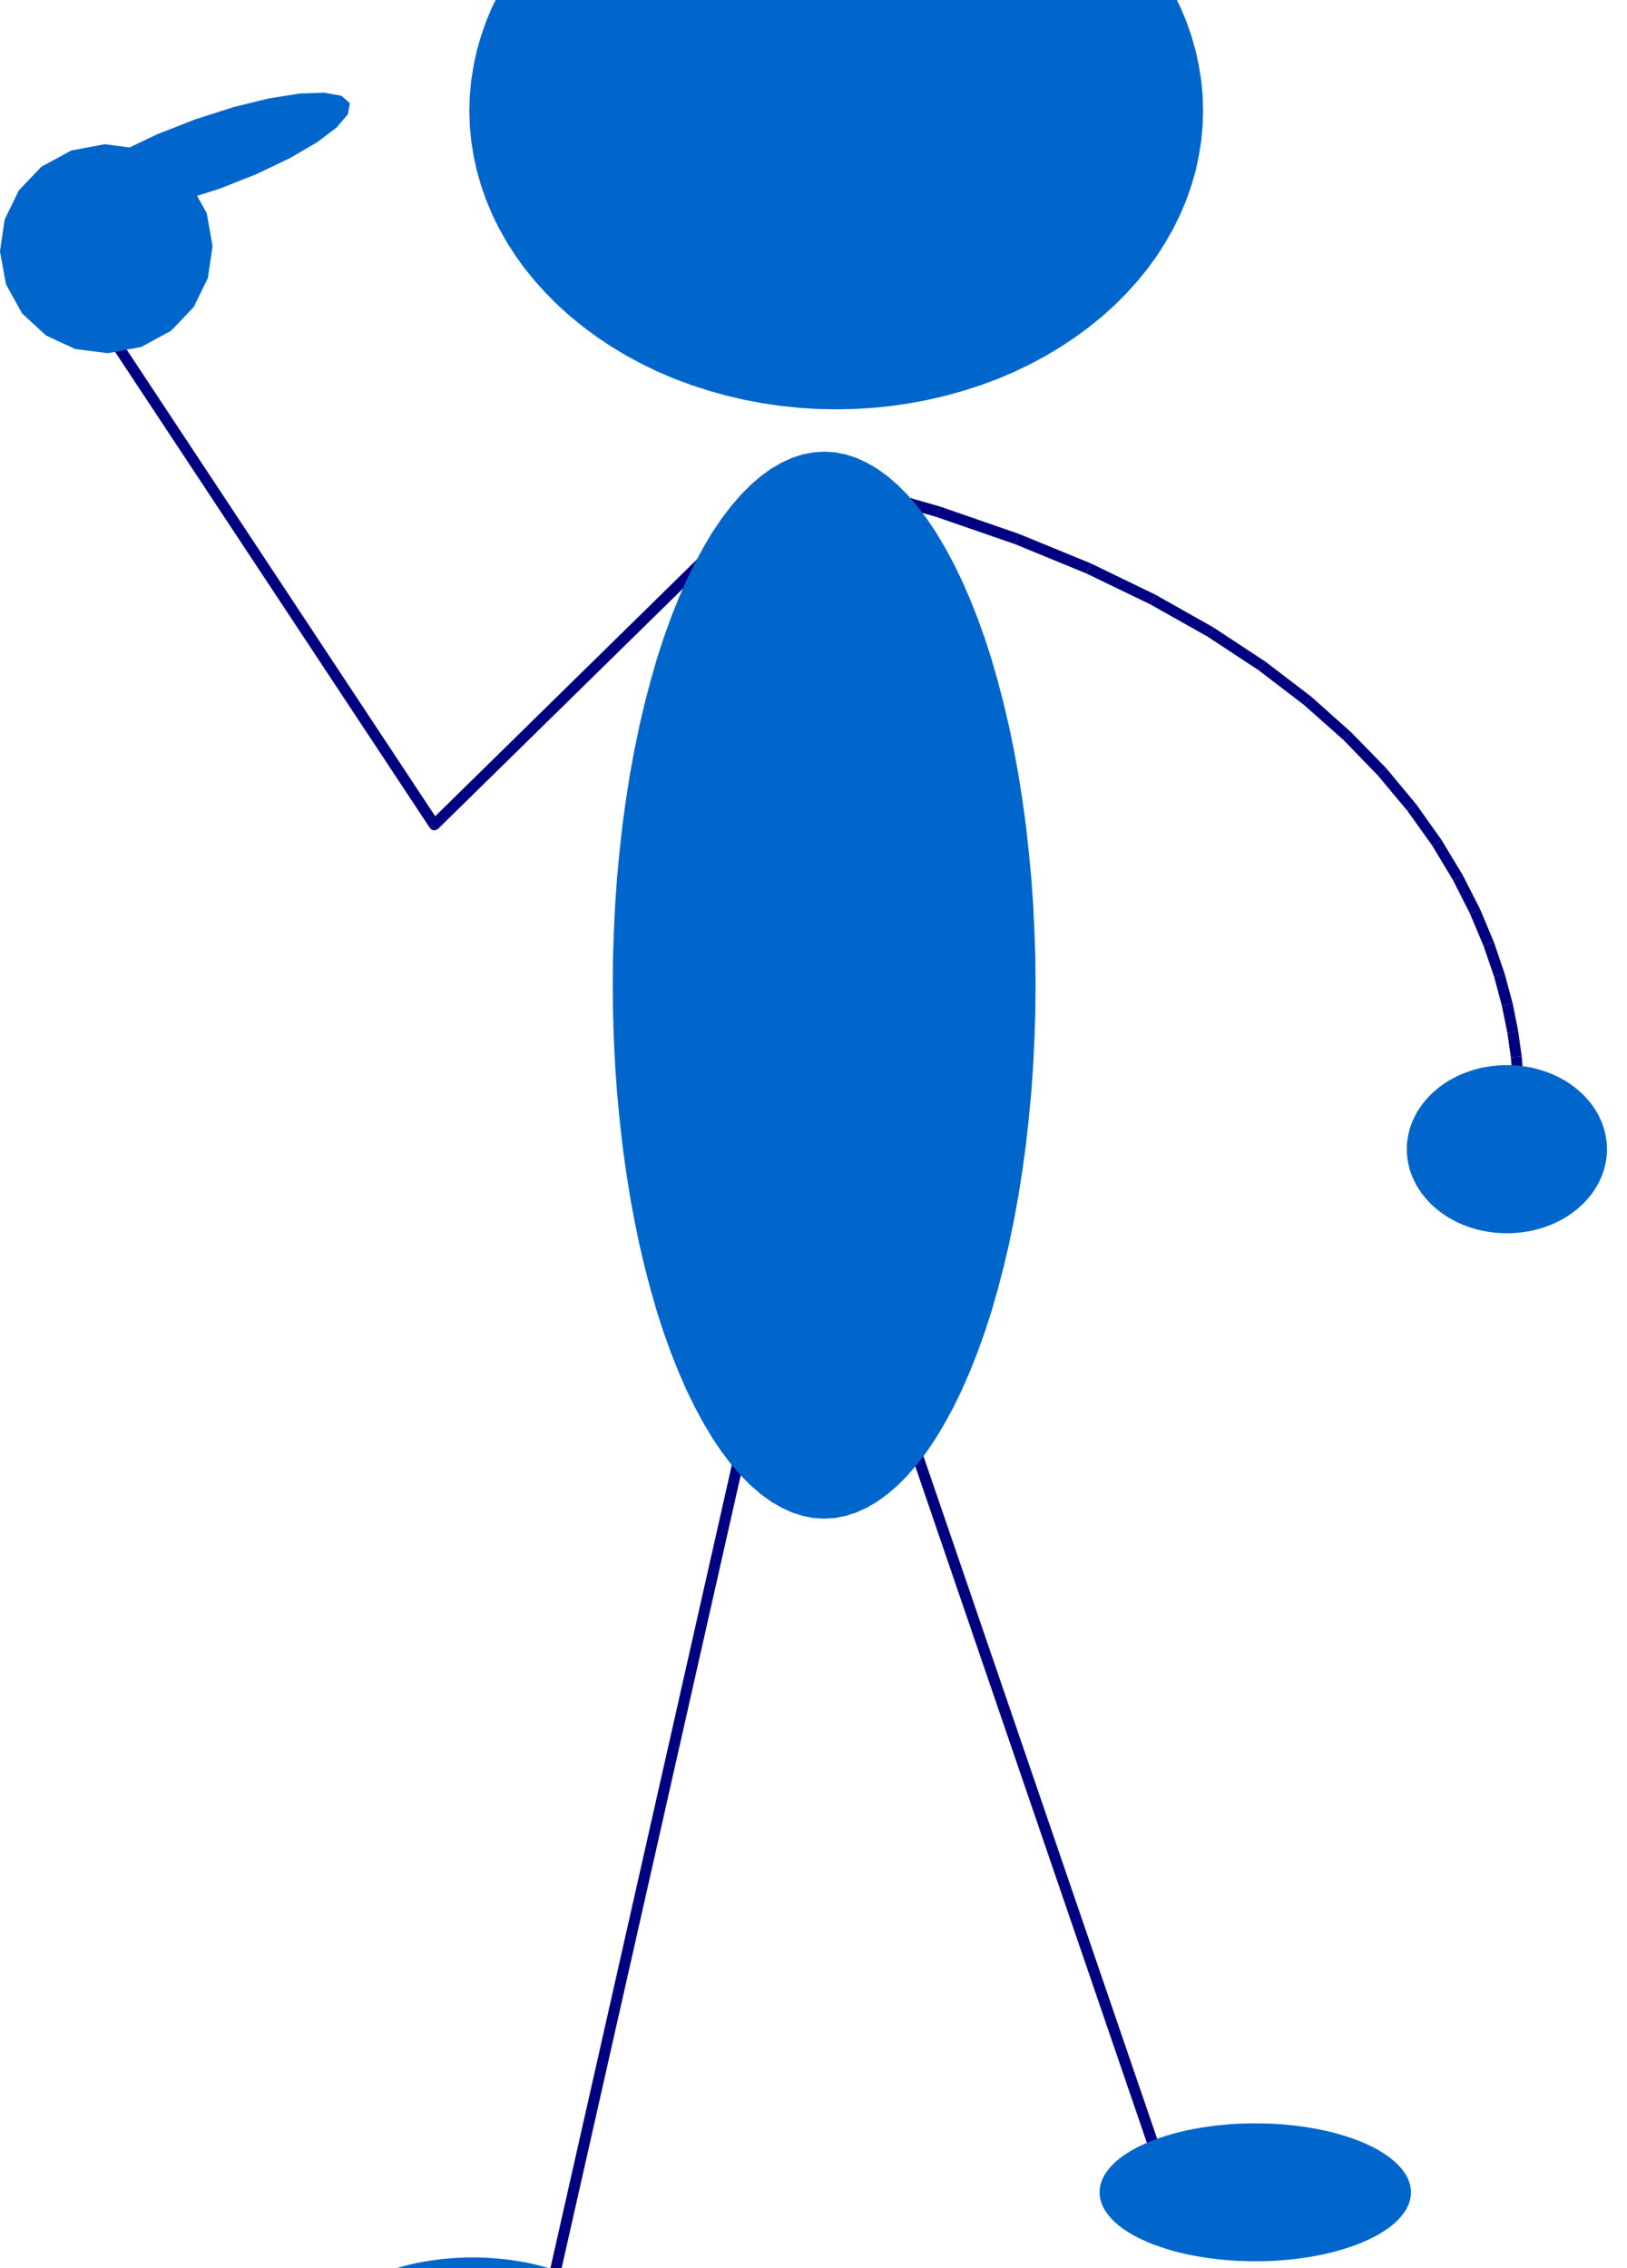
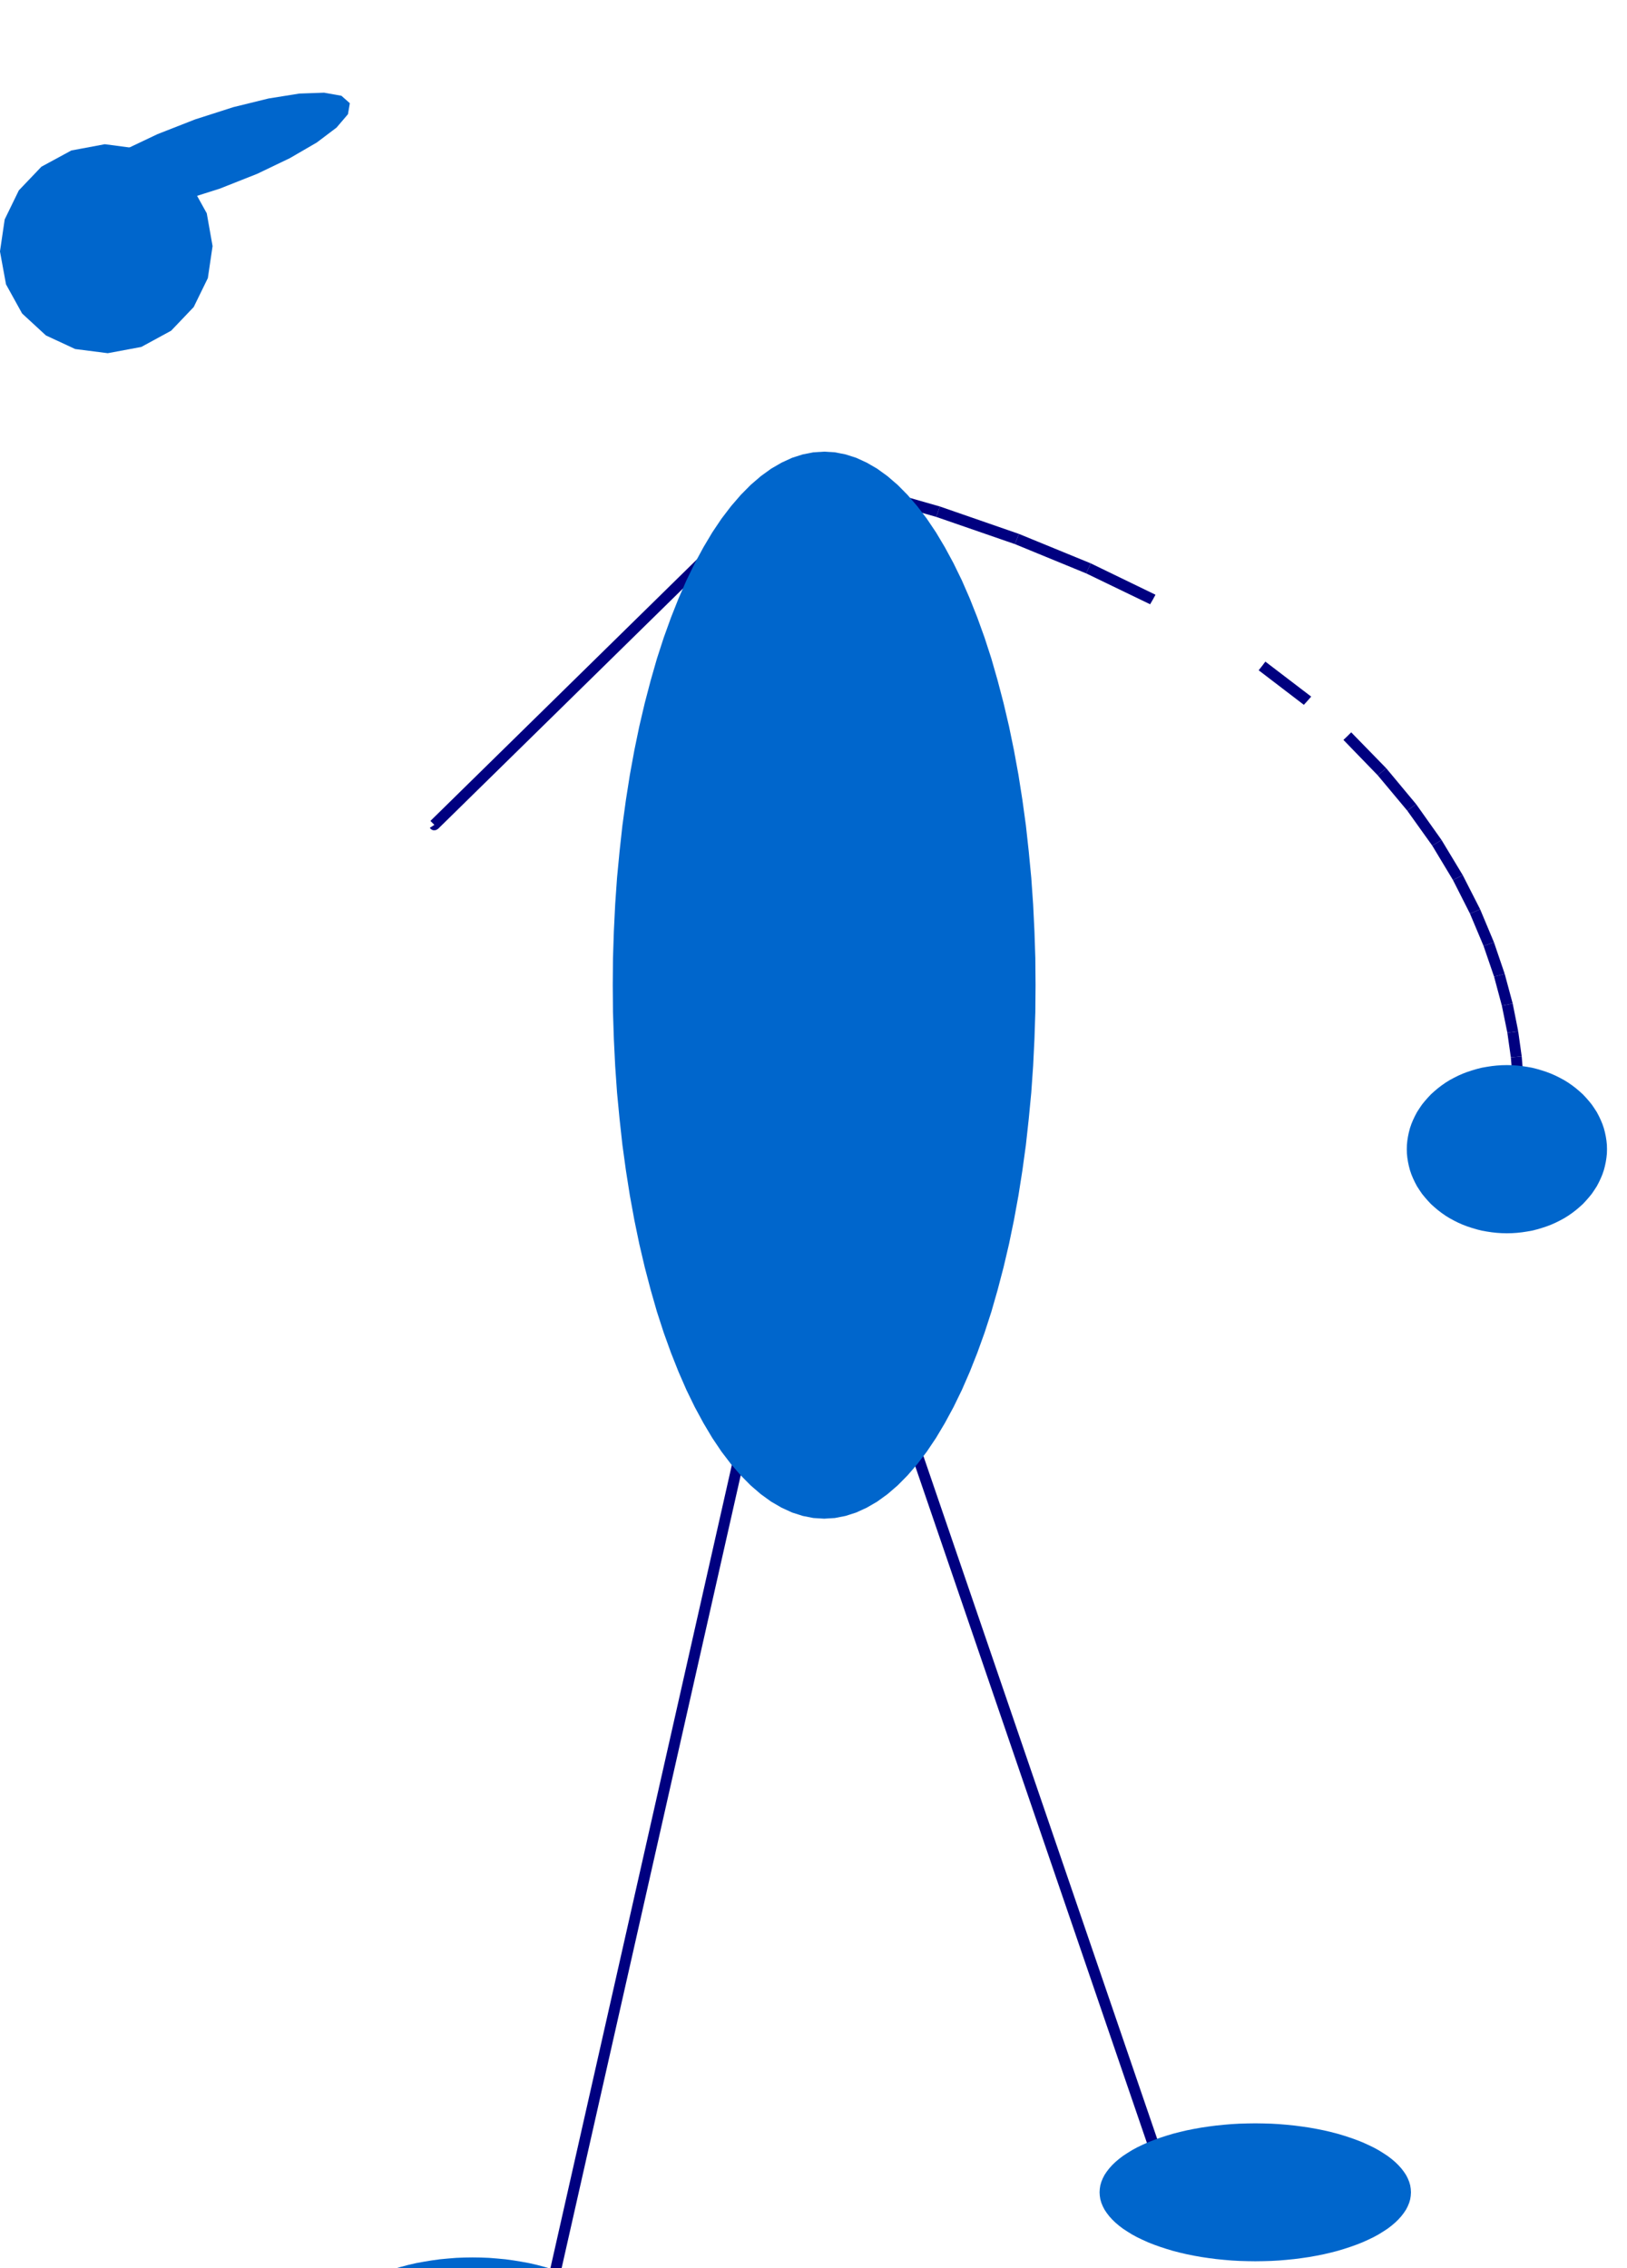
<svg xmlns="http://www.w3.org/2000/svg" xmlns:ns1="http://sodipodi.sourceforge.net/DTD/sodipodi-0.dtd" xmlns:ns2="http://www.inkscape.org/namespaces/inkscape" id="svg2" ns1:docname="blueman_202_01.svg" ns1:version="0.32" version="1.0" ns2:output_extension="org.inkscape.output.svg.inkscape" ns2:version="0.46" viewBox="0 0 20300 28300">
  <ns1:namedview id="base" bordercolor="#666666" ns2:pageshadow="2" guidetolerance="10.0" pagecolor="#ffffff" gridtolerance="10.0" objecttolerance="10.0" borderopacity="1.0" ns2:window-height="480" showgrid="false" ns2:pageopacity="0.0" ns2:window-width="640" />
  <g id="g6" style="fill:#000080" transform="matrix(1.368 0 0 1.368 -3250.7 -5507)">
    <polygon id="polygon8" points="10155 8418 10948 8645 10932 8693 10915 8740 10128 8515" />
    <polygon id="polygon10" points="10932 8693 10948 8645 11669 8895 11651 8942 11632 8988 10915 8740" />
    <polygon id="polygon12" points="11651 8942 11669 8895 12325 9164 12304 9210 12282 9255 11632 8988" />
    <polygon id="polygon14" points="12304 9210 12325 9164 12915 9450 12891 9494 12866 9537 12282 9255" />
-     <polygon id="polygon16" points="12891 9494 12915 9450 13445 9749 13418 9791 13390 9832 12866 9537" />
-     <polygon id="polygon18" points="13418 9791 13445 9749 13917 10060 13887 10100 13856 10139 13390 9832" />
    <polygon id="polygon20" points="13887 10100 13917 10060 14335 10379 14302 10417 14268 10454 13856 10139" />
-     <polygon id="polygon22" points="14302 10417 14335 10379 14700 10705 14665 10740 14629 10774 14268 10454" />
    <polygon id="polygon24" points="14665 10740 14700 10705 15019 11032 14981 11065 14942 11097 14629 10774" />
    <polygon id="polygon26" points="14981 11065 15019 11032 15292 11360 15252 11390 15211 11419 14942 11097" />
    <polygon id="polygon28" points="15252 11390 15292 11360 15524 11687 15482 11713 15439 11738 15211 11419" />
    <polygon id="polygon30" points="15482 11713 15524 11687 15717 12007 15673 12030 15628 12052 15439 11738" />
    <polygon id="polygon32" points="15673 12030 15717 12007 15876 12319 15830 12339 15783 12358 15628 12052" />
    <polygon id="polygon34" points="15830 12339 15876 12319 16002 12620 15955 12637 15907 12653 15783 12358" />
    <polygon id="polygon36" points="15955 12637 16002 12620 16100 12908 16052 12921 16003 12933 15907 12653" />
    <polygon id="polygon38" points="16052 12921 16100 12908 16173 13179 16124 13189 16074 13198 16003 12933" />
    <polygon id="polygon40" points="16124 13189 16173 13179 16223 13431 16174 13438 16124 13444 16074 13198" />
    <polygon id="polygon42" points="16174 13438 16223 13431 16255 13660 16206 13665 16156 13669 16124 13444" />
    <polygon id="polygon44" points="16206 13665 16255 13660 16272 13866 16223 13868 16173 13869 16156 13669" />
    <polygon id="polygon46" points="16223 13868 16272 13866 16276 14044 16227 14043 16177 14041 16173 13869" />
    <polygon id="polygon48" points="16227 14043 16276 14044 16272 14193 16223 14189 16173 14184 16177 14041" />
    <polygon id="polygon50" points="16223 14189 16272 14193 16263 14308 16214 14301 16164 14293 16173 14184" />
    <polygon id="polygon52" points="16214 14301 16263 14308 16251 14390 16203 14378 16154 14365 16164 14293" />
    <polygon id="polygon54" points="16203 14378 16251 14390 16241 14430 16144 14405 16154 14365" />
  </g>
  <g id="g56" style="fill:#0066cc" transform="matrix(1.368 0 0 1.368 -3250.7 -5507)">
    <polygon id="polygon58" points="17033 14507 17032 14468 17028 14429 17022 14391 17014 14353 17004 14315 16991 14277 16976 14241 16959 14205 16940 14169 16918 14135 16895 14101 16869 14069 16842 14038 16813 14007 16782 13979 16749 13951 16715 13925 16679 13900 16642 13877 16603 13856 16563 13836 16522 13818 16480 13802 16437 13788 16393 13775 16349 13764 16304 13756 16258 13749 16212 13744 16166 13741 16120 13740 16120 13740 16074 13741 16028 13744 15982 13749 15936 13756 15891 13764 15847 13775 15803 13788 15760 13802 15718 13818 15677 13836 15637 13856 15598 13877 15561 13900 15525 13925 15491 13951 15458 13979 15427 14007 15398 14038 15371 14069 15345 14101 15322 14135 15300 14169 15281 14205 15264 14241 15249 14277 15236 14315 15226 14353 15218 14391 15212 14429 15208 14468 15207 14507 15207 14507 15208 14546 15212 14585 15218 14623 15226 14661 15236 14699 15249 14737 15264 14773 15281 14809 15300 14845 15322 14879 15345 14913 15371 14945 15398 14976 15427 15007 15458 15035 15491 15063 15525 15089 15561 15114 15598 15137 15637 15158 15677 15178 15718 15196 15760 15212 15803 15226 15847 15239 15891 15250 15936 15258 15982 15265 16028 15270 16074 15273 16120 15274 16120 15274 16166 15273 16212 15270 16258 15265 16304 15258 16349 15250 16393 15239 16437 15226 16480 15212 16522 15196 16563 15178 16603 15158 16642 15137 16679 15114 16715 15089 16749 15063 16782 15035 16813 15007 16842 14976 16869 14945 16895 14913 16918 14879 16940 14845 16959 14809 16976 14773 16991 14737 17004 14699 17014 14661 17022 14623 17028 14585 17032 14546" />
  </g>
  <g id="g60" style="fill:#000080" transform="matrix(1.368 0 0 1.368 -3250.7 -5507)">
    <polygon id="polygon62" points="9240 17003 7234 25884 7137 25861 9143 16980" />
  </g>
  <g id="g64" style="fill:#0066cc" transform="matrix(1.368 0 0 1.368 -3250.7 -5507)">
    <polygon id="polygon66" points="8172 25458 8170 25415 8164 25373 8155 25330 8142 25288 8125 25247 8104 25206 8080 25165 8052 25126 8020 25087 7985 25049 7947 25012 7906 24976 7861 24942 7814 24909 7763 24877 7710 24847 7654 24818 7596 24791 7535 24766 7473 24743 7408 24721 7341 24701 7273 24683 7203 24667 7132 24654 7059 24642 6986 24632 6912 24625 6837 24619 6762 24616 6687 24615 6687 24615 6612 24616 6537 24619 6462 24625 6388 24632 6315 24642 6242 24654 6171 24667 6101 24683 6033 24701 5966 24721 5901 24743 5839 24766 5778 24791 5720 24818 5664 24847 5611 24877 5560 24909 5513 24942 5468 24976 5427 25012 5389 25049 5354 25087 5322 25126 5294 25165 5270 25206 5249 25247 5232 25288 5219 25330 5210 25373 5204 25415 5202 25458 5202 25458 5204 25501 5210 25543 5219 25586 5232 25628 5249 25669 5270 25710 5294 25751 5322 25790 5354 25829 5389 25867 5427 25904 5468 25940 5513 25974 5560 26007 5611 26039 5664 26069 5720 26098 5778 26125 5839 26150 5901 26173 5966 26195 6033 26215 6101 26233 6171 26249 6242 26262 6315 26274 6388 26284 6462 26291 6537 26297 6612 26300 6687 26301 6687 26301 6762 26300 6837 26297 6912 26291 6986 26284 7059 26274 7132 26262 7203 26249 7273 26233 7341 26215 7408 26195 7473 26173 7535 26150 7596 26125 7654 26098 7710 26069 7763 26039 7814 26007 7861 25974 7906 25940 7947 25904 7985 25867 8020 25829 8052 25790 8080 25751 8104 25710 8125 25669 8142 25628 8155 25586 8164 25543 8170 25501" />
  </g>
  <g id="g68" style="fill:#000080" transform="matrix(1.368 0 0 1.368 -3250.7 -5507)">
    <polygon id="polygon70" points="10604 16738 12948 23585 12853 23618 10509 16771" />
  </g>
  <g id="g72" style="fill:#0066cc" transform="matrix(1.368 0 0 1.368 -3250.7 -5507)">
    <polygon id="polygon74" points="15245 24021 15243 23989 15238 23957 15229 23926 15216 23894 15200 23863 15180 23833 15157 23803 15130 23773 15100 23744 15067 23716 15030 23688 14990 23662 14948 23636 14902 23611 14854 23588 14803 23565 14750 23544 14694 23524 14636 23505 14576 23487 14514 23471 14450 23456 14385 23443 14318 23431 14250 23421 14181 23412 14111 23405 14040 23399 13969 23395 13897 23393 13825 23392 13825 23392 13753 23393 13681 23395 13610 23399 13539 23405 13469 23412 13400 23421 13332 23431 13265 23443 13200 23456 13136 23471 13074 23487 13014 23505 12956 23524 12900 23544 12847 23565 12796 23588 12748 23611 12702 23636 12660 23662 12620 23688 12583 23716 12550 23744 12520 23773 12493 23803 12470 23833 12450 23863 12434 23894 12421 23926 12412 23957 12407 23989 12405 24021 12405 24021 12407 24053 12412 24085 12421 24116 12434 24148 12450 24179 12470 24209 12493 24239 12520 24269 12550 24298 12583 24326 12620 24354 12660 24380 12702 24406 12748 24431 12796 24454 12847 24477 12900 24498 12956 24518 13014 24537 13074 24555 13136 24571 13200 24586 13265 24599 13332 24611 13400 24621 13469 24630 13539 24637 13610 24643 13681 24647 13753 24649 13825 24650 13825 24650 13897 24649 13969 24647 14040 24643 14111 24637 14181 24630 14250 24621 14318 24611 14385 24599 14450 24586 14514 24571 14576 24555 14636 24537 14694 24518 14750 24498 14803 24477 14854 24454 14902 24431 14948 24406 14990 24380 15030 24354 15067 24326 15100 24298 15130 24269 15157 24239 15180 24209 15200 24179 15216 24148 15229 24116 15238 24085 15243 24053" />
  </g>
  <g id="g76" style="fill:#000080" transform="matrix(1.368 0 0 1.368 -3250.7 -5507)">
    <polygon id="polygon78" points="9376 8637 6373 11584 6373 11584 6366 11589 6359 11593 6352 11596 6344 11598 6336 11598 6328 11598 6321 11596 6313 11592 6307 11588 6296 11576 6338 11549 6302 11513 9305 8566" />
-     <polygon id="polygon80" points="6338 11549 6296 11576 3174 6854 3257 6799 6379 11521" />
  </g>
  <g id="g82" style="fill:#0066cc" transform="matrix(1.368 0 0 1.368 -3250.7 -5507)">
    <polygon id="polygon84" points="2431 6619 2376 6319 2419 6027 2548 5762 2754 5546 3027 5398 3332 5341 3629 5380 3896 5504 4114 5704 4262 5971 4315 6270 4272 6562 4143 6826 3937 7042 3665 7190 3359 7247 3062 7209 2795 7085 2578 6885" />
    <polygon id="polygon86" points="2969 5892 2985 5791 3089 5669 3269 5533 3514 5391 3813 5249 4155 5115 4504 5003 4825 4924 5106 4879 5332 4871 5490 4899 5567 4967 5550 5067 5446 5189 5266 5325 5020 5468 4722 5611 4381 5746 4031 5857 3710 5935 3429 5979 3203 5988 3045 5959" />
    <polygon id="polygon88" points="11821 13011 11819 12765 11811 12519 11799 12274 11782 12031 11759 11791 11733 11554 11701 11321 11665 11092 11624 10868 11579 10650 11529 10437 11475 10231 11418 10032 11356 9841 11290 9658 11221 9484 11149 9319 11073 9163 10994 9017 10913 8881 10829 8756 10742 8642 10653 8539 10563 8448 10470 8368 10376 8300 10281 8245 10185 8201 10088 8170 9991 8151 9893 8145 9893 8145 9795 8151 9698 8170 9601 8201 9505 8245 9410 8300 9316 8368 9223 8448 9133 8539 9044 8642 8957 8756 8873 8881 8792 9017 8713 9163 8637 9319 8565 9484 8496 9658 8430 9841 8368 10032 8311 10231 8257 10437 8207 10650 8162 10868 8121 11092 8085 11321 8053 11554 8027 11791 8004 12031 7987 12274 7975 12519 7967 12765 7965 13011 7965 13011 7967 13257 7975 13503 7987 13748 8004 13991 8027 14231 8053 14468 8085 14701 8121 14930 8162 15154 8207 15372 8257 15585 8311 15791 8368 15990 8430 16181 8496 16364 8565 16538 8637 16703 8713 16859 8792 17005 8873 17141 8957 17266 9044 17380 9133 17483 9223 17574 9316 17654 9410 17722 9505 17777 9601 17821 9698 17852 9795 17871 9893 17877 9893 17877 9991 17871 10088 17852 10185 17821 10281 17777 10376 17722 10470 17654 10563 17574 10653 17483 10742 17380 10829 17266 10913 17141 10994 17005 11073 16859 11149 16703 11221 16538 11290 16364 11356 16181 11418 15990 11475 15791 11529 15585 11579 15372 11624 15154 11665 14930 11701 14701 11733 14468 11759 14231 11782 13991 11799 13748 11811 13503 11819 13257" />
-     <polygon id="polygon90" points="13349 5035 13345 4897 13332 4759 13310 4623 13281 4487 13242 4352 13196 4220 13141 4089 13078 3961 13007 3835 12929 3713 12843 3594 12749 3479 12649 3368 12542 3261 12428 3158 12308 3061 12182 2968 12051 2881 11914 2799 11773 2723 11627 2653 11477 2589 11323 2532 11165 2481 11005 2436 10842 2398 10677 2367 10510 2342 10342 2325 10172 2314 10003 2311 10003 2311 9834 2314 9664 2325 9496 2342 9329 2367 9164 2398 9001 2436 8841 2481 8683 2532 8529 2589 8379 2653 8233 2723 8092 2799 7955 2881 7824 2968 7698 3061 7578 3158 7464 3261 7357 3368 7257 3479 7163 3594 7077 3713 6999 3835 6928 3961 6865 4089 6810 4220 6764 4352 6725 4487 6696 4623 6674 4759 6661 4897 6657 5035 6657 5035 6661 5173 6674 5311 6696 5447 6725 5583 6764 5718 6810 5850 6865 5981 6928 6109 6999 6235 7077 6357 7163 6476 7257 6591 7357 6702 7464 6809 7578 6912 7698 7009 7824 7102 7955 7189 8092 7271 8233 7347 8379 7417 8529 7481 8683 7538 8841 7589 9001 7634 9164 7672 9329 7703 9496 7728 9664 7745 9834 7756 10003 7759 10003 7759 10172 7756 10342 7745 10510 7728 10677 7703 10842 7672 11005 7634 11165 7589 11323 7538 11477 7481 11627 7417 11773 7347 11914 7271 12051 7189 12182 7102 12308 7009 12428 6912 12542 6809 12649 6702 12749 6591 12843 6476 12929 6357 13007 6235 13078 6109 13141 5981 13196 5850 13242 5718 13281 5583 13310 5447 13332 5311 13345 5173" />
  </g>
</svg>